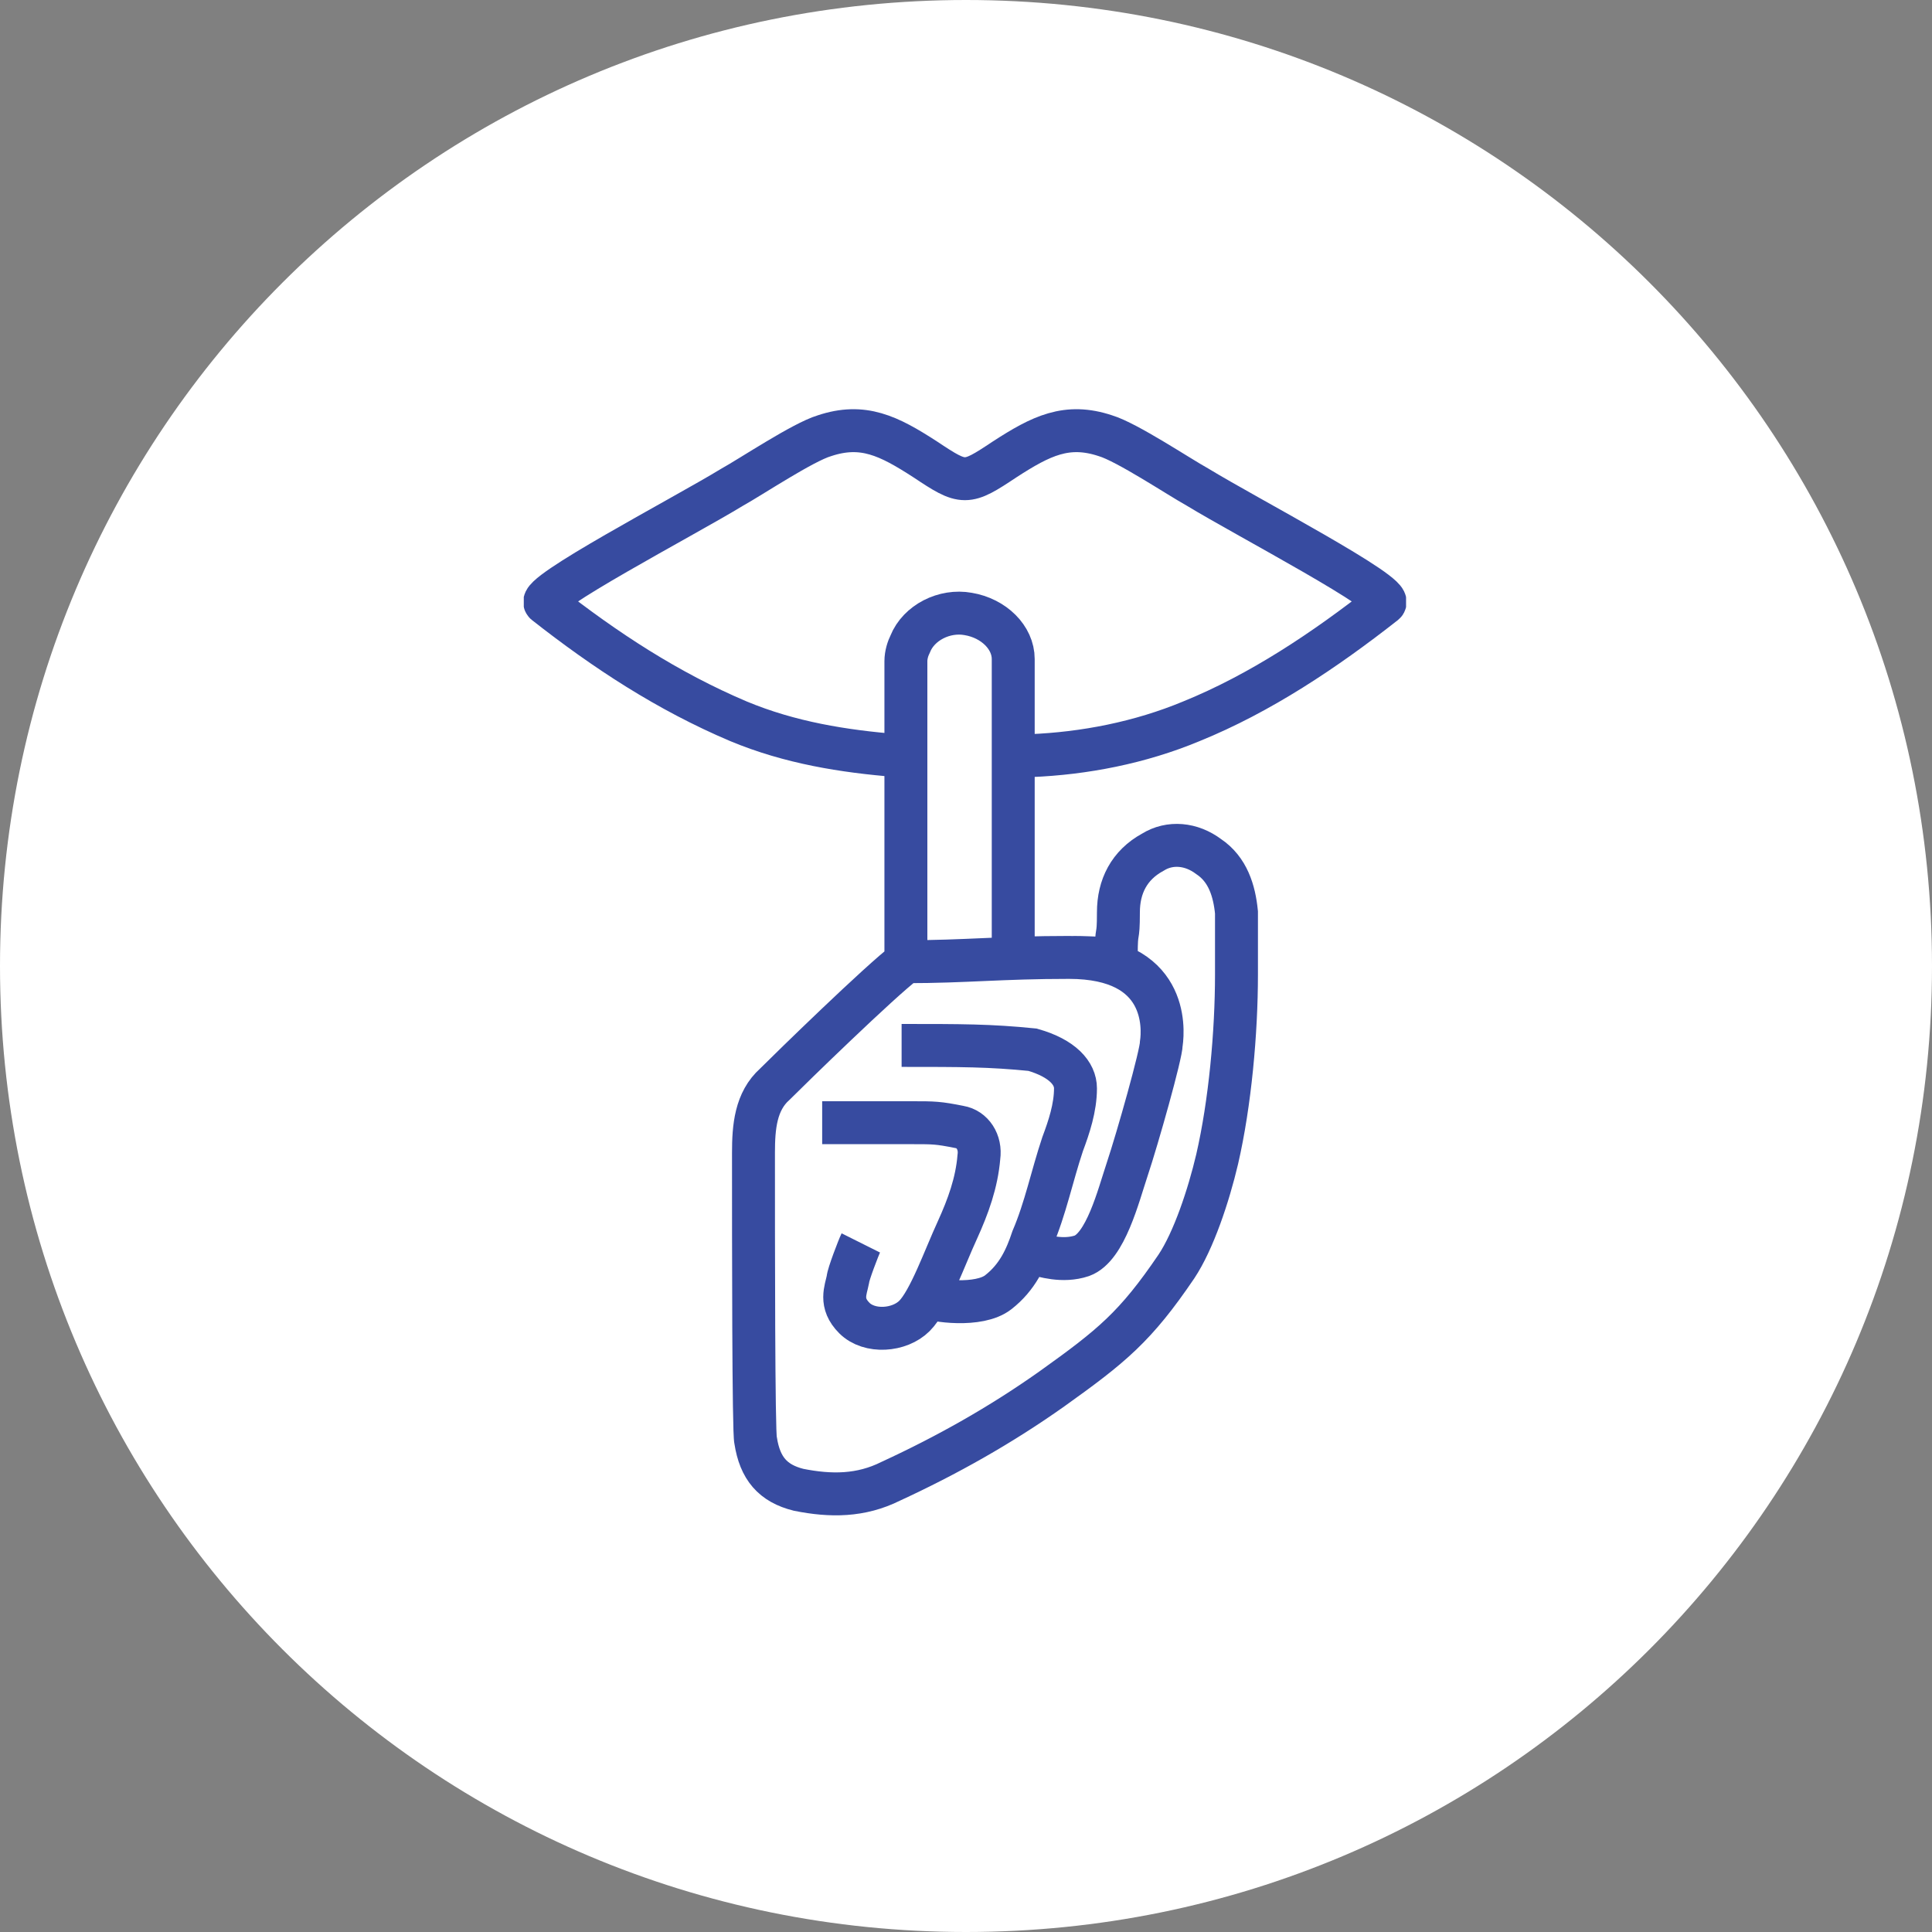
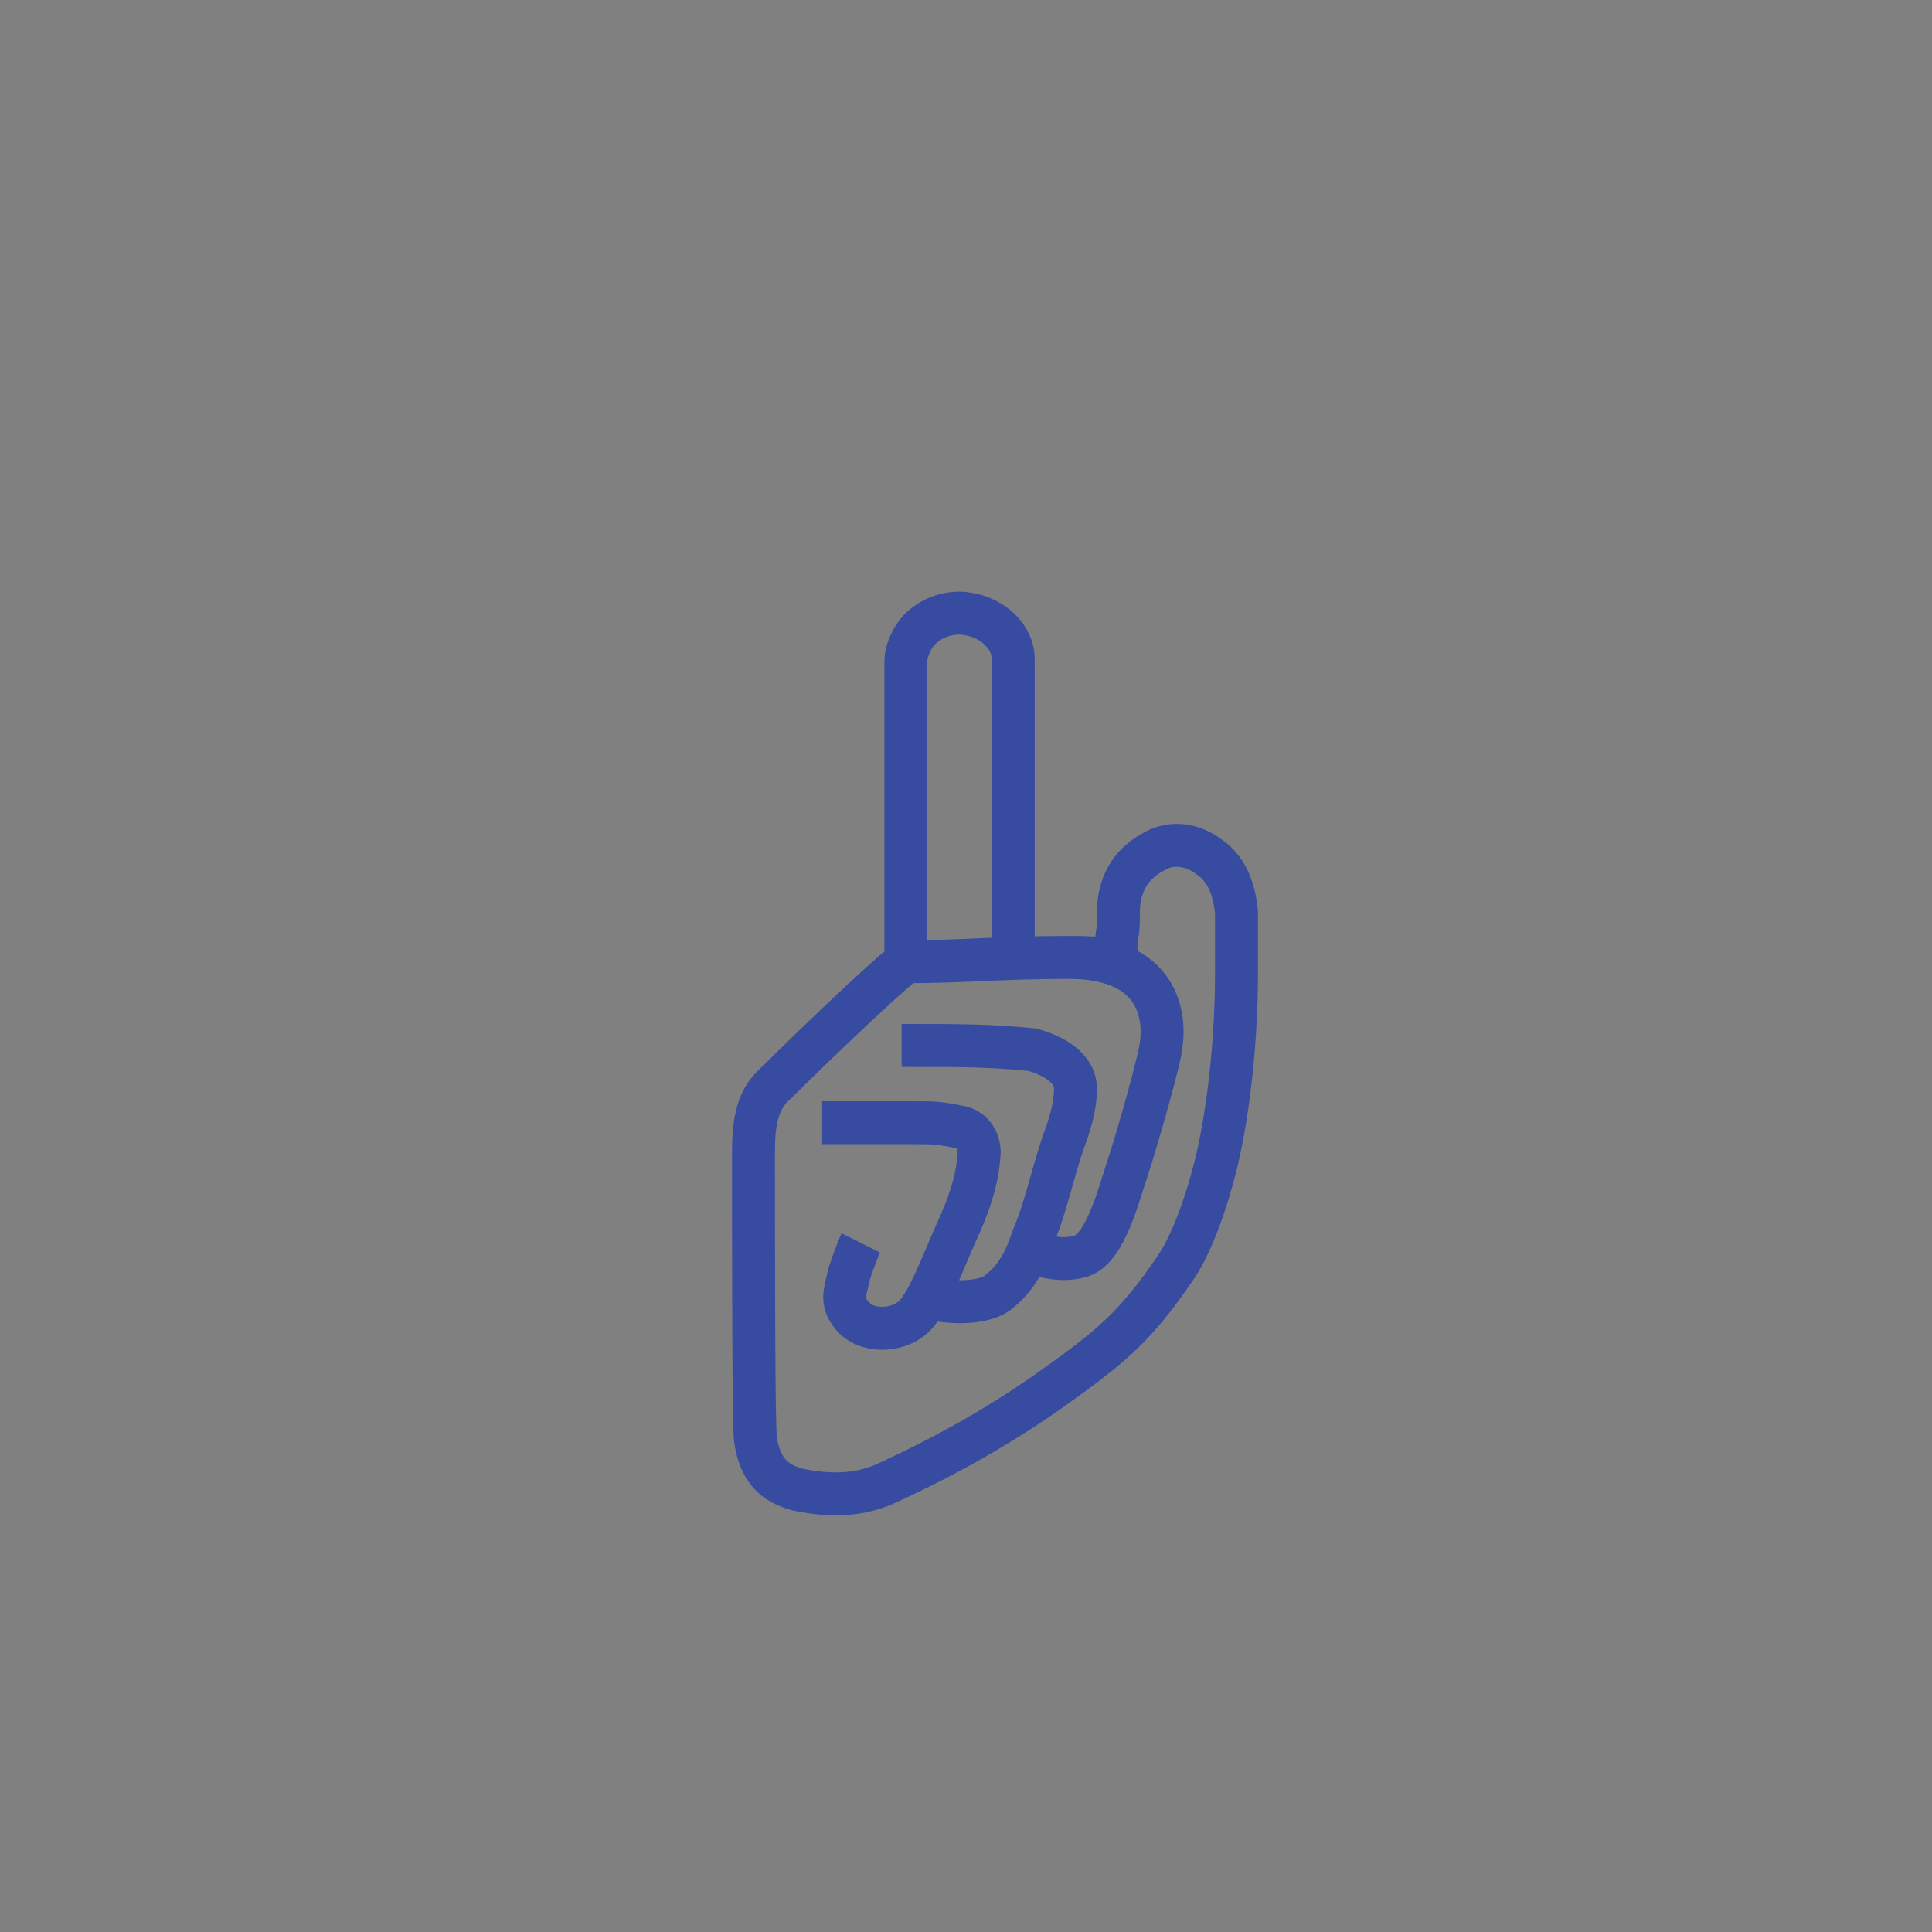
<svg xmlns="http://www.w3.org/2000/svg" xmlns:xlink="http://www.w3.org/1999/xlink" version="1.1" id="Ebene_1" x="0px" y="0px" viewBox="0 0 90 90" style="enable-background:new 0 0 90 90;" xml:space="preserve">
  <rect x="0" y="0" width="90" height="90" fill="#808080" stroke="none" />
  <style type="text/css"> .st0{clip-path:url(#SVGID_2_);fill:#FFFFFF;} .st1{clip-path:url(#SVGID_4_);fill:none;stroke:#374BA0;stroke-width:2;stroke-miterlimit:10;} .st2{clip-path:url(#SVGID_6_);fill:none;stroke:#374BA0;stroke-width:2;stroke-miterlimit:10;} </style>
  <g>
    <defs>
      <rect id="SVGID_1_" width="90" height="90" />
    </defs>
    <clipPath id="SVGID_2_">
      <use xlink:href="#SVGID_1_" style="overflow:visible;" />
    </clipPath>
-     <path class="st0" d="M45,90c24.9,0,45-20.1,45-45S69.9,0,45,0S0,20.1,0,45S20.1,90,45,90" />
  </g>
  <g>
    <g>
      <defs>
        <rect id="SVGID_3_" x="24.4" y="19" width="41.1" height="51.6" />
      </defs>
      <clipPath id="SVGID_4_">
        <use xlink:href="#SVGID_3_" style="overflow:visible;" />
      </clipPath>
      <path class="st1" d="M47.2,44.6c0-0.6,0-4.9,0-7.4s0-4,0-6.5c0-1-0.9-1.9-2.1-2.1C44,28.4,42.8,29,42.4,30 c-0.1,0.2-0.2,0.5-0.2,0.8c0,3.9,0,13.8,0,14.1 M51.8,44.6c0,0.1-0.9,0-1.8,0 M40.1,57.9c-0.1,0.2-0.6,1.5-0.6,1.7 c-0.1,0.5-0.4,1.1,0.3,1.8s2.1,0.6,2.8-0.1c0.7-0.7,1.4-2.7,2-4c0.5-1.1,0.9-2.2,1-3.4c0.1-0.7-0.3-1.3-0.9-1.4 c-1-0.2-1.2-0.2-2.2-0.2c-2,0-2.2,0-4.2,0 M43.1,60.4c0.4,0.2,2.5,0.5,3.4-0.2s1.3-1.6,1.6-2.5c0.6-1.4,0.9-2.9,1.4-4.4 c0.3-0.8,0.6-1.7,0.6-2.6c0-0.7-0.6-1.4-2-1.8c-2-0.2-3.3-0.2-6.1-0.2 M48.2,58.4c0.4,0.1,1.3,0.4,2.2,0.1c1.1-0.4,1.7-2.8,2.1-4 c0.5-1.5,1.6-5.4,1.6-5.9c0.1-0.7,0.3-4-4.3-4c-3.2,0-4.8,0.2-7.6,0.2c-1.2,0.9-5.4,5-6.1,5.7c-0.9,0.8-1,2-1,3.2 c0,4.2,0,13.1,0.1,13.4c0.2,1.3,0.8,2,2,2.3c1.5,0.3,2.9,0.3,4.3-0.4c2.6-1.2,5.1-2.6,7.5-4.3c2.8-2,3.9-2.9,5.8-5.7 c0.8-1.2,1.5-3.3,1.9-5c0.6-2.6,0.9-5.9,0.9-8.6c0-0.8,0-1.8,0-2.9c-0.1-1-0.4-2-1.3-2.6c-0.8-0.6-1.8-0.7-2.6-0.2 c-1.1,0.6-1.6,1.6-1.6,2.8c0,1.4-0.1,0.6-0.1,2" />
    </g>
    <g>
      <defs>
-         <rect id="SVGID_5_" x="24.4" y="19" width="41.1" height="51.6" />
-       </defs>
+         </defs>
      <clipPath id="SVGID_6_">
        <use xlink:href="#SVGID_5_" style="overflow:visible;" />
      </clipPath>
-       <path class="st2" d="M41.8,35.2c-2.5-0.2-5-0.6-7.4-1.6c-3.3-1.4-6.2-3.3-9-5.5c-0.5-0.4,6.4-4,8.7-5.4c0.9-0.5,3.3-2.1,4.3-2.4 c1.8-0.6,3,0,4.7,1.1c1.8,1.2,1.9,1.2,3.7,0c1.7-1.1,2.9-1.7,4.7-1.1c1,0.3,3.4,1.9,4.3,2.4c2.3,1.4,9.2,5,8.7,5.4 c-2.8,2.2-5.8,4.2-9,5.5c-2.4,1-5,1.5-7.5,1.6" />
    </g>
  </g>
</svg>